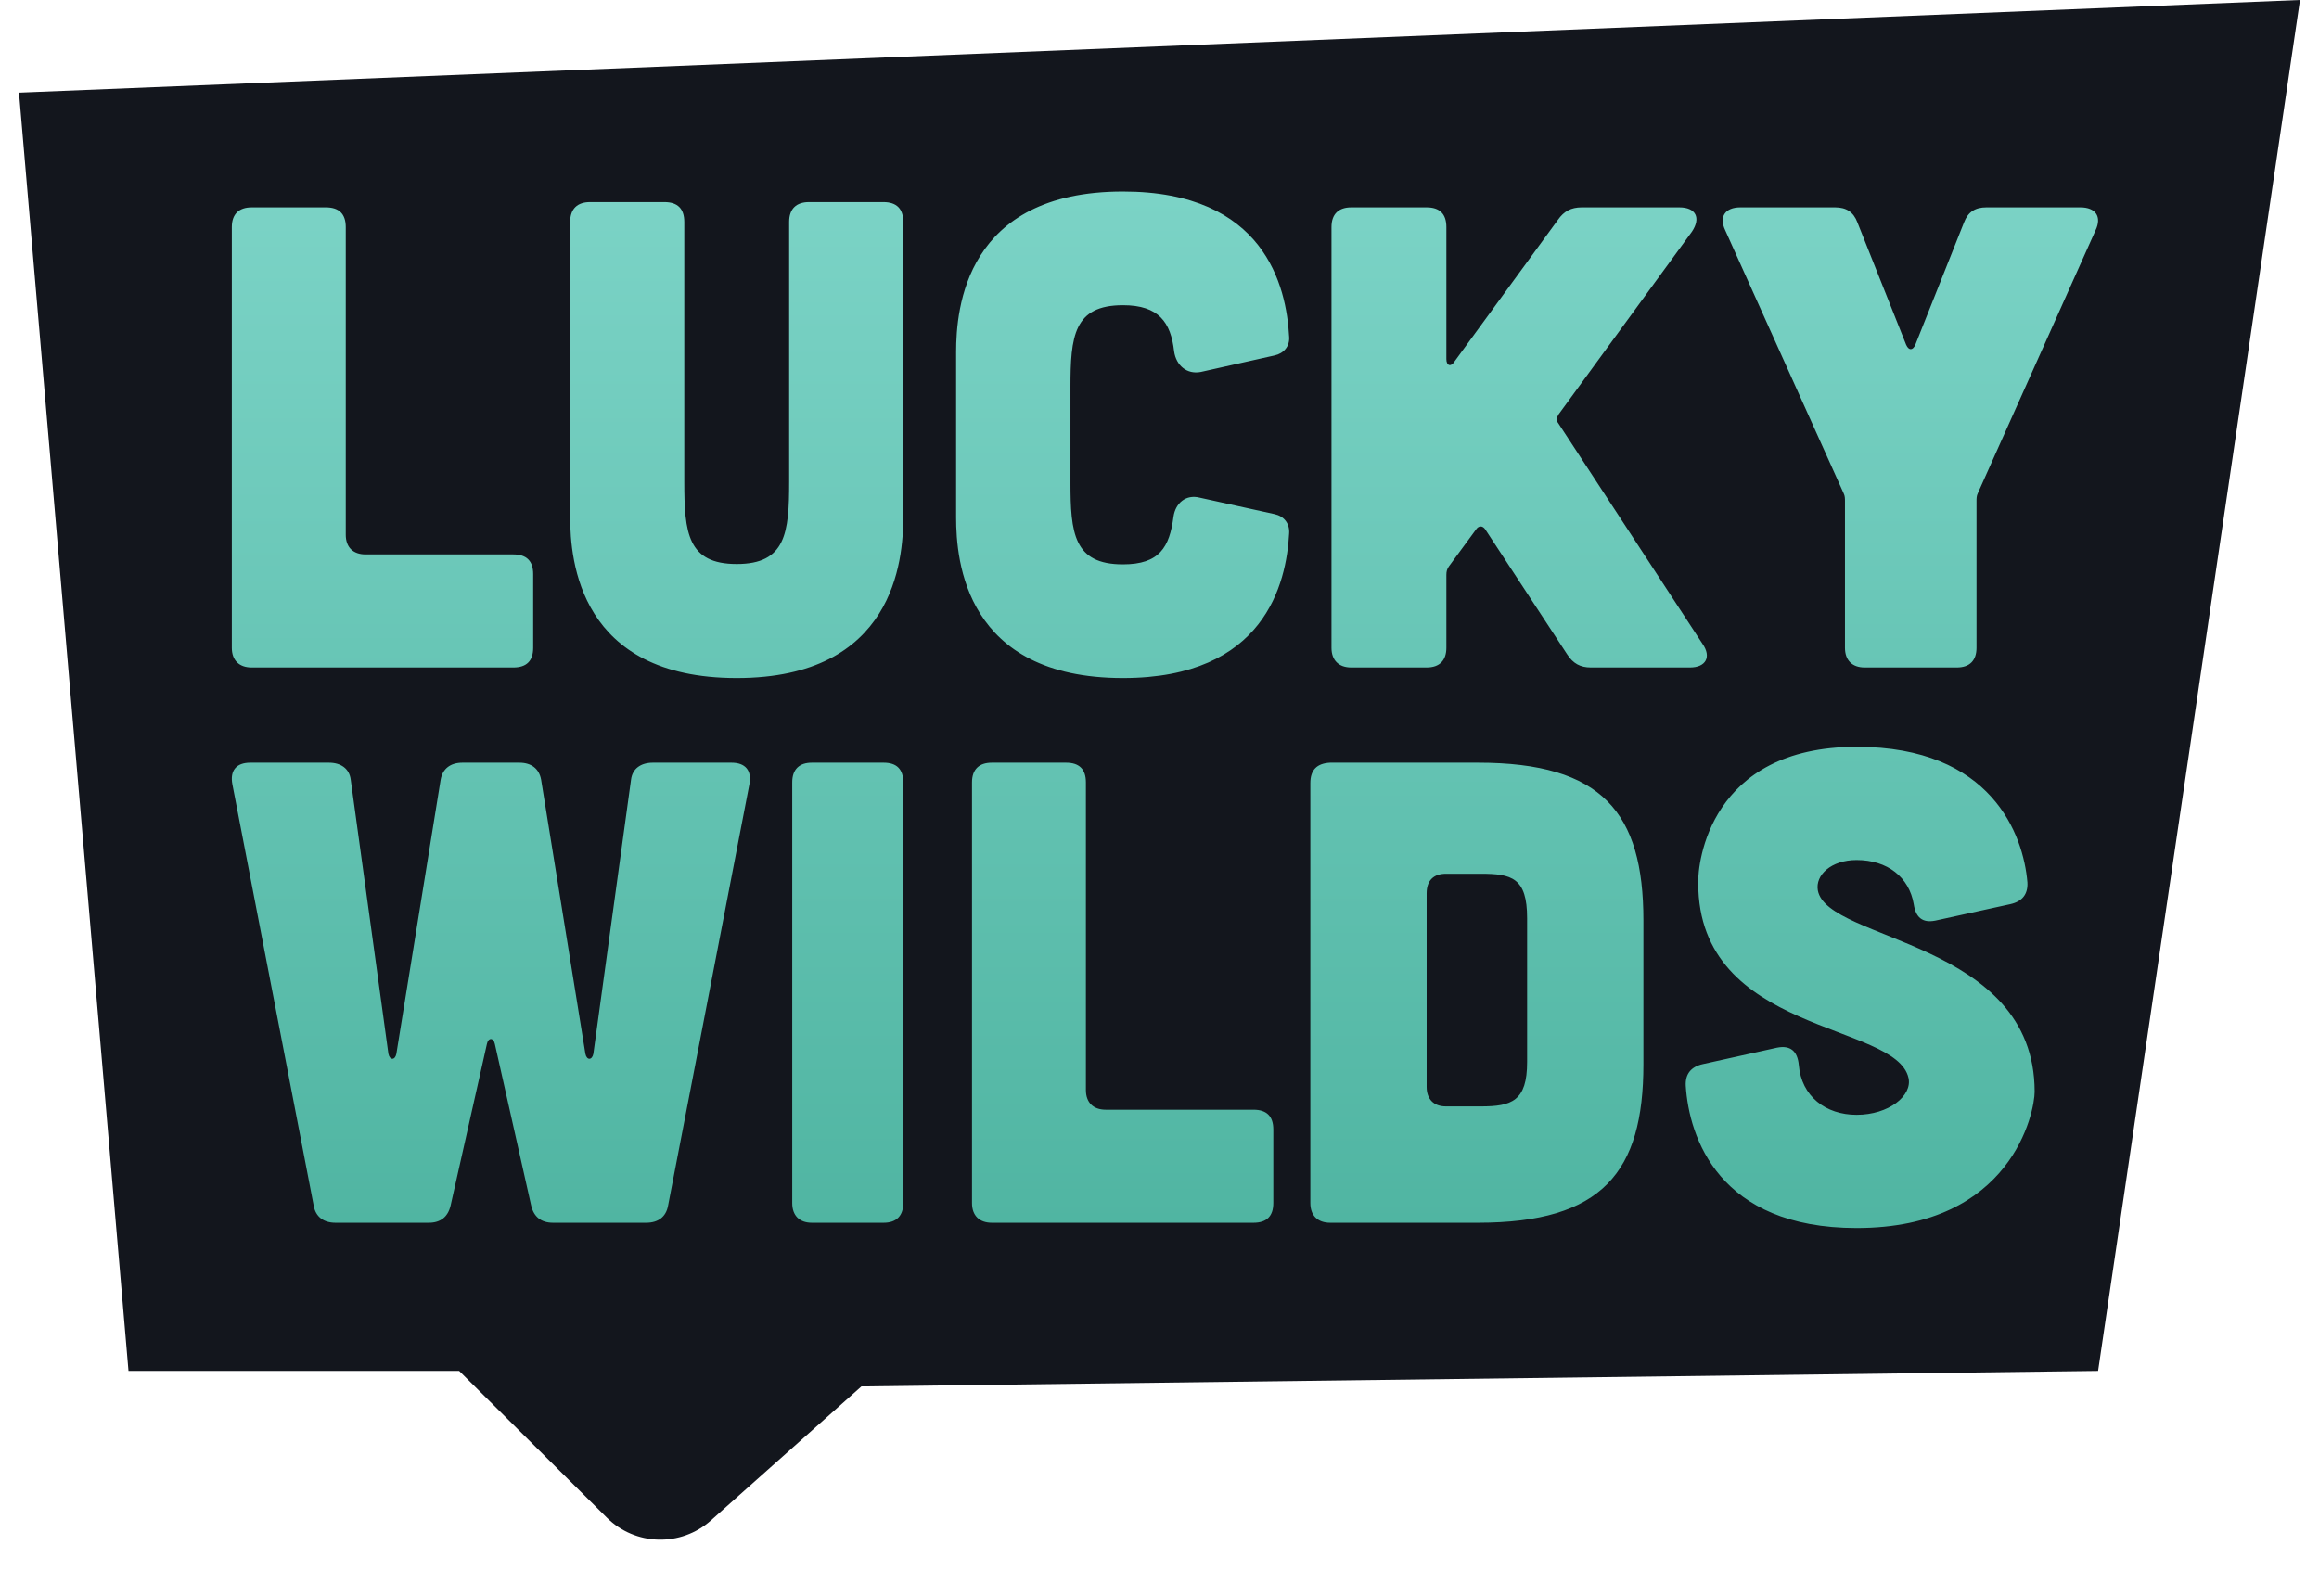
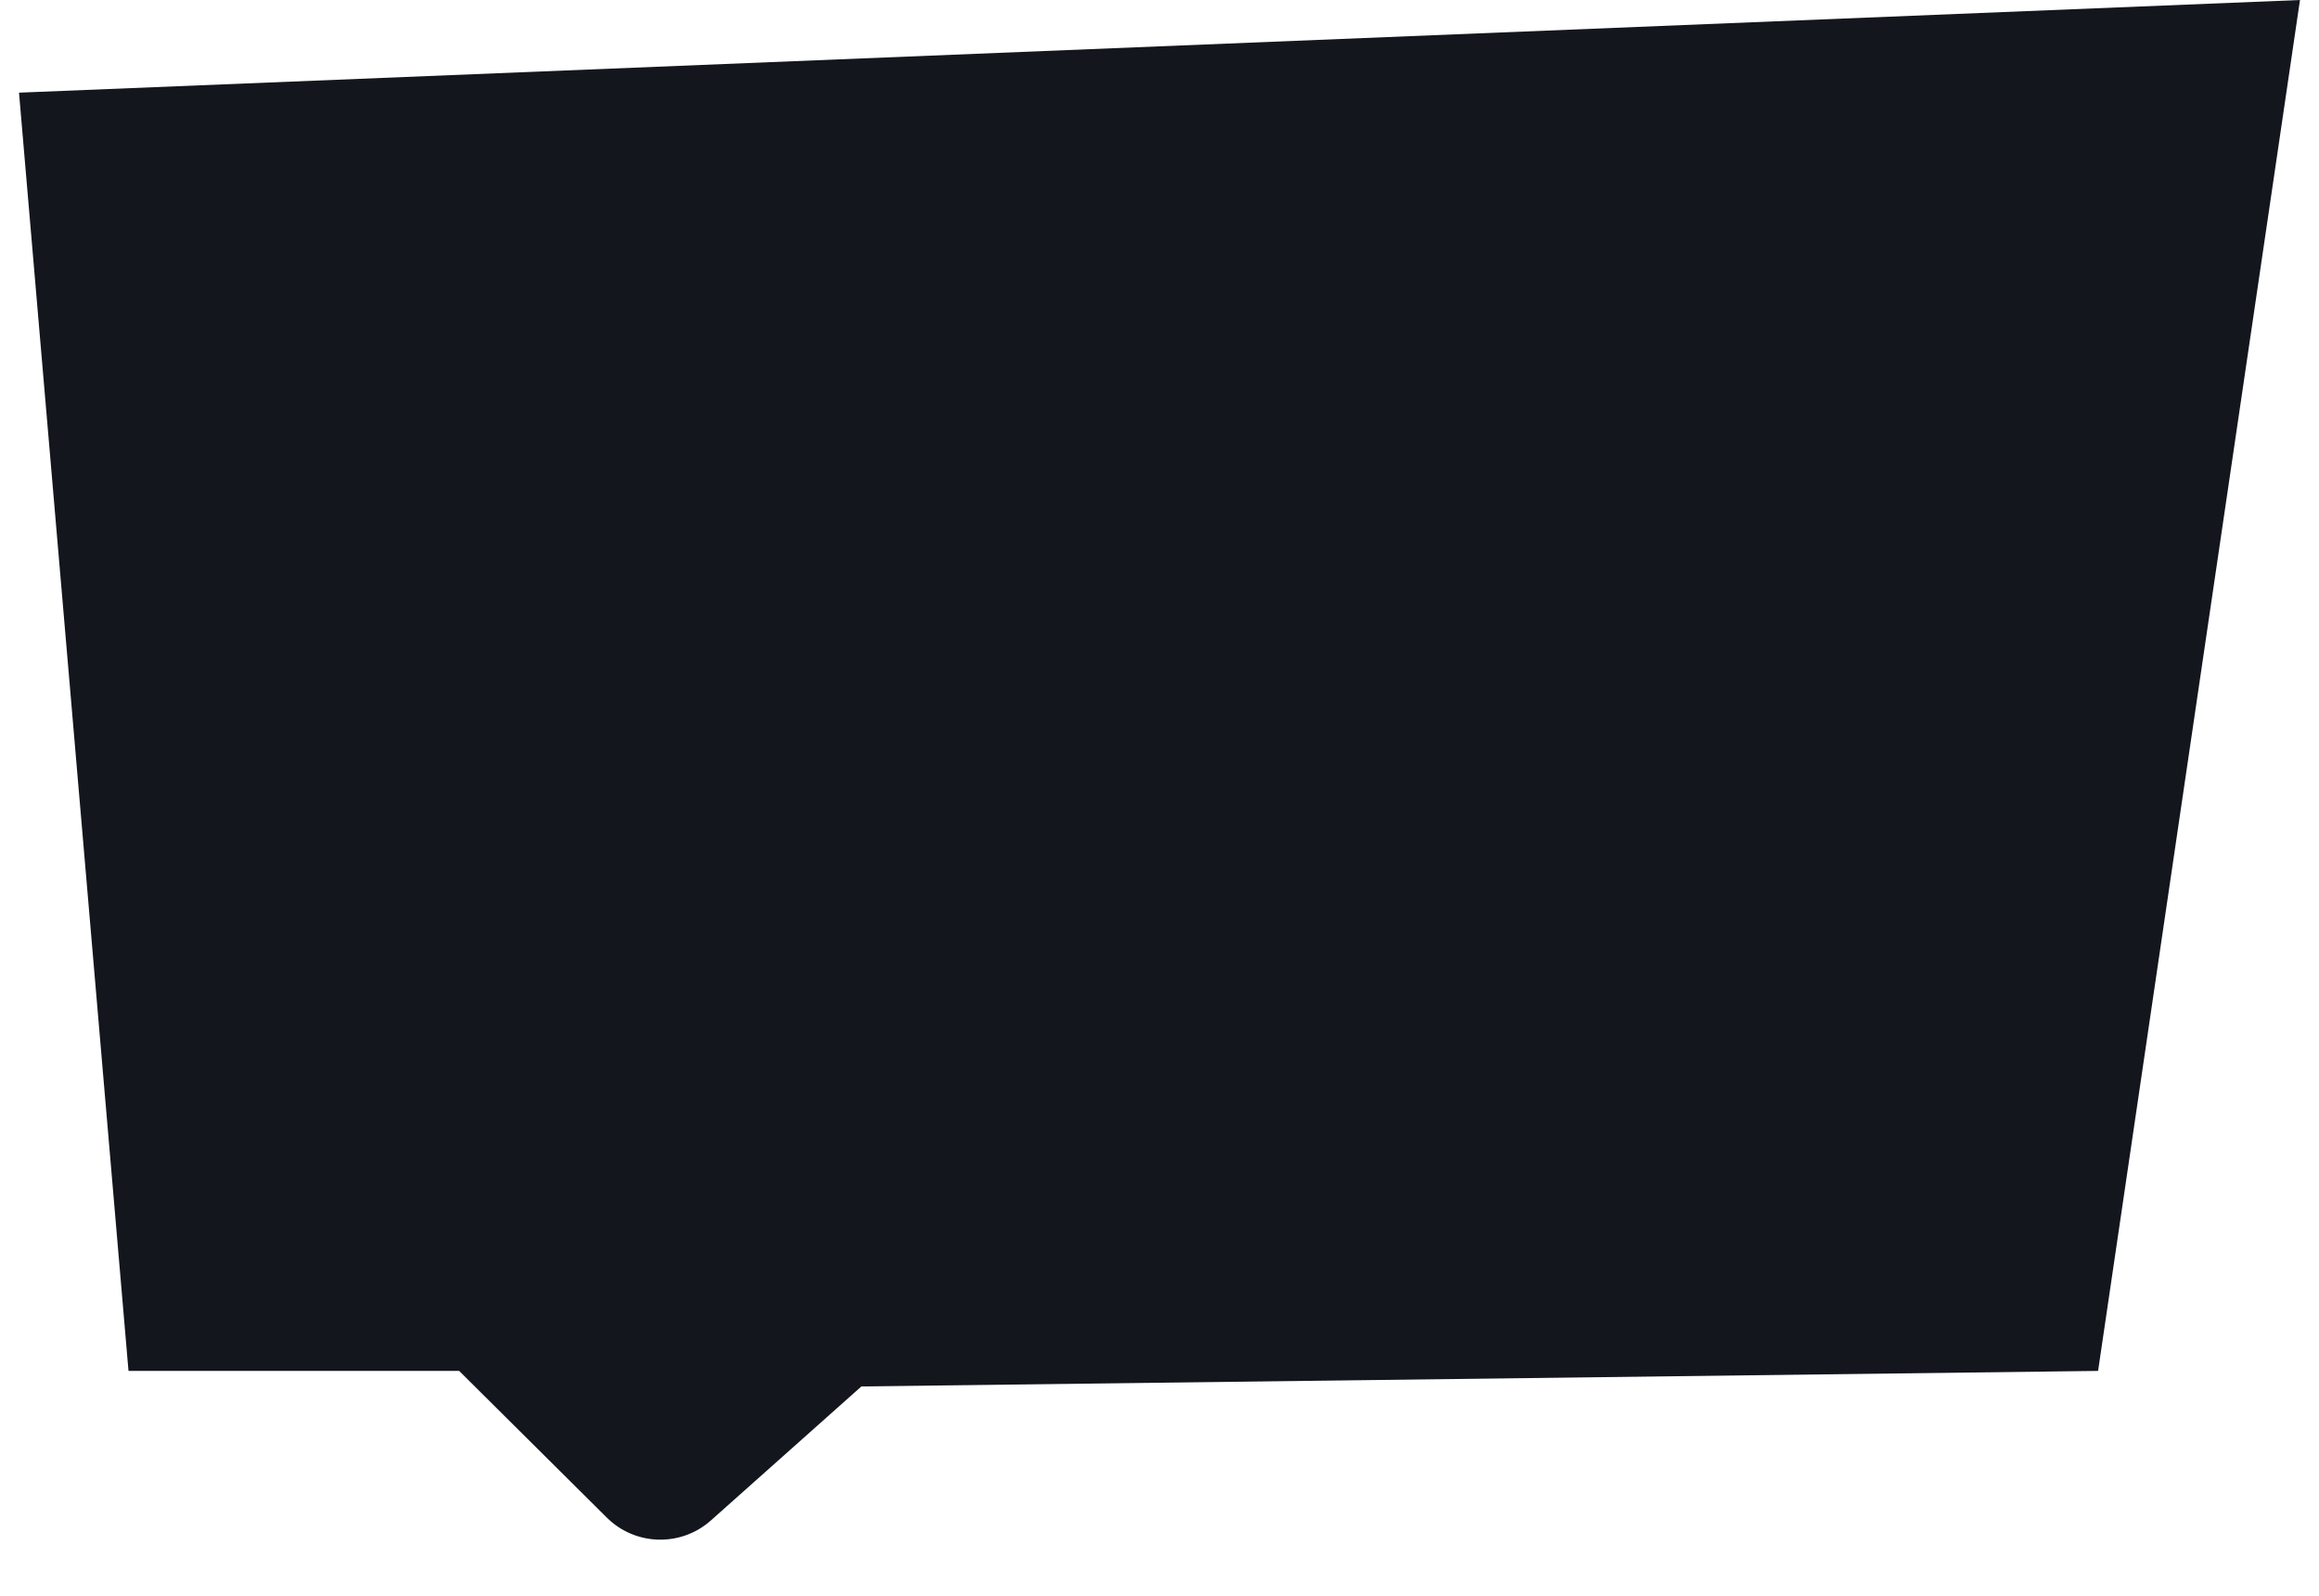
<svg xmlns="http://www.w3.org/2000/svg" width="61px" height="42px" viewBox="0 0 61 42" version="1.1">
  <title>logo/dark</title>
  <defs>
    <linearGradient x1="50%" y1="0%" x2="50%" y2="100%" id="linearGradient-1">
      <stop stop-color="#7BD3C6" offset="0%" />
      <stop stop-color="#50B5A2" offset="100%" />
    </linearGradient>
  </defs>
  <g id="Index-+-lobby" stroke="none" stroke-width="1" fill="none" fill-rule="evenodd">
    <g id="desktop-light-frontpage" transform="translate(-689, -10)">
      <g id="logo/dark" transform="translate(689.5, 10)">
        <path d="M0,2.438 L2.88,36.07 L11.578,36.07 L15.46,39.928 C16.209,40.674 17.41,40.707 18.2,40.004 L22.158,36.479 L22.158,36.479 L54.689,36.07 L60,0 L0,2.438 Z" id="Path-5" fill="#13161D" />
-         <path d="M13.002,17.562 C13.351,17.562 13.525,17.389 13.525,17.043 L13.525,17.043 L13.525,15.106 C13.525,14.76 13.351,14.587 13.002,14.587 L13.002,14.587 L9.117,14.587 C8.786,14.587 8.595,14.397 8.595,14.069 L8.595,14.069 L8.595,5.975 C8.595,5.629 8.42,5.456 8.072,5.456 L8.072,5.456 L6.121,5.456 C5.79,5.456 5.598,5.629 5.598,5.975 L5.598,5.975 L5.598,17.043 C5.598,17.372 5.79,17.562 6.121,17.562 L6.121,17.562 L13.002,17.562 Z M18.879,17.84 C23.015,17.84 23.26,14.753 23.26,13.602 L23.26,5.84 C23.26,5.491 23.085,5.317 22.736,5.317 L20.781,5.317 C20.45,5.317 20.258,5.491 20.258,5.84 L20.258,12.677 C20.258,14.02 20.171,14.84 18.879,14.84 C17.588,14.84 17.5,14.02 17.5,12.677 L17.5,5.84 C17.5,5.491 17.326,5.317 16.977,5.317 L15.022,5.317 C14.69,5.317 14.498,5.491 14.498,5.84 L14.498,13.602 C14.498,14.753 14.743,17.84 18.879,17.84 Z M29.039,17.84 C32.763,17.84 33.34,15.353 33.41,14.031 C33.428,13.77 33.27,13.579 33.026,13.527 L31.05,13.092 C30.7,13.005 30.42,13.231 30.368,13.596 C30.263,14.396 30.001,14.849 29.039,14.849 C27.745,14.849 27.658,14.031 27.658,12.692 L27.658,10.187 C27.658,8.848 27.745,8.03 29.039,8.03 C29.983,8.03 30.298,8.483 30.385,9.248 C30.438,9.613 30.718,9.857 31.085,9.787 L33.026,9.352 C33.27,9.3 33.428,9.109 33.41,8.865 C33.34,7.526 32.763,5.039 29.039,5.039 C24.895,5.039 24.65,8.117 24.65,9.265 L24.65,13.614 C24.65,14.762 24.895,17.84 29.039,17.84 Z M37.025,17.562 C37.372,17.562 37.546,17.372 37.546,17.043 L37.546,15.123 C37.546,15.037 37.563,14.968 37.615,14.899 L38.327,13.93 C38.396,13.826 38.501,13.826 38.57,13.93 L40.723,17.216 C40.879,17.458 41.07,17.562 41.348,17.562 L43.953,17.562 C44.37,17.562 44.526,17.285 44.283,16.939 L40.497,11.146 C40.428,11.059 40.445,10.99 40.497,10.904 L44.005,6.096 C44.248,5.733 44.109,5.456 43.675,5.456 L41.105,5.456 C40.827,5.456 40.636,5.56 40.48,5.785 L37.754,9.52 C37.667,9.659 37.546,9.624 37.546,9.451 L37.546,5.975 C37.546,5.629 37.372,5.456 37.025,5.456 L35.045,5.456 C34.715,5.456 34.524,5.629 34.524,5.975 L34.524,17.043 C34.524,17.372 34.715,17.562 35.045,17.562 L37.025,17.562 Z M50.972,17.562 C51.318,17.562 51.491,17.372 51.491,17.043 L51.491,17.043 L51.491,13.187 C51.491,13.117 51.491,13.048 51.525,12.979 L51.525,12.979 L54.622,6.061 C54.795,5.698 54.622,5.456 54.224,5.456 L54.224,5.456 L51.75,5.456 C51.456,5.456 51.266,5.577 51.162,5.854 L51.162,5.854 L49.882,9.071 C49.813,9.226 49.709,9.226 49.64,9.071 L49.64,9.071 L48.359,5.854 C48.256,5.577 48.065,5.456 47.771,5.456 L47.771,5.456 L45.28,5.456 C44.882,5.456 44.709,5.698 44.882,6.061 L44.882,6.061 L47.996,12.979 C48.031,13.048 48.031,13.117 48.031,13.187 L48.031,13.187 L48.031,17.043 C48.031,17.372 48.221,17.562 48.55,17.562 L48.55,17.562 L50.972,17.562 Z M10.778,32.172 C11.091,32.172 11.282,32.017 11.352,31.723 L11.352,31.723 L12.308,27.468 C12.343,27.295 12.482,27.295 12.517,27.468 L12.517,27.468 L13.473,31.723 C13.543,32.017 13.734,32.172 14.047,32.172 L14.047,32.172 L16.499,32.172 C16.812,32.172 17.021,32.017 17.073,31.723 L17.073,31.723 L19.212,20.637 C19.281,20.274 19.107,20.067 18.742,20.067 L18.742,20.067 L16.673,20.067 C16.36,20.067 16.134,20.222 16.099,20.516 L16.099,20.516 L15.108,27.728 C15.073,27.901 14.934,27.901 14.899,27.728 L14.899,27.728 L13.734,20.516 C13.682,20.222 13.473,20.067 13.16,20.067 L13.16,20.067 L11.665,20.067 C11.352,20.067 11.143,20.222 11.091,20.516 L11.091,20.516 L9.926,27.728 C9.891,27.901 9.752,27.901 9.717,27.728 L9.717,27.728 L8.726,20.516 C8.691,20.222 8.465,20.067 8.152,20.067 L8.152,20.067 L6.083,20.067 C5.717,20.067 5.544,20.274 5.613,20.637 L5.613,20.637 L7.752,31.723 C7.804,32.017 8.013,32.172 8.326,32.172 L8.326,32.172 L10.778,32.172 Z M22.744,32.172 C23.088,32.172 23.26,31.982 23.26,31.653 L23.26,31.653 L23.26,20.585 C23.26,20.239 23.088,20.067 22.744,20.067 L22.744,20.067 L20.855,20.067 C20.528,20.067 20.339,20.239 20.339,20.585 L20.339,20.585 L20.339,31.653 C20.339,31.982 20.528,32.172 20.855,32.172 L20.855,32.172 L22.744,32.172 Z M32.472,32.172 C32.82,32.172 32.994,31.999 32.994,31.653 L32.994,31.653 L32.994,29.717 C32.994,29.371 32.82,29.198 32.472,29.198 L32.472,29.198 L28.587,29.198 C28.256,29.198 28.064,29.007 28.064,28.679 L28.064,28.679 L28.064,20.585 C28.064,20.239 27.89,20.067 27.541,20.067 L27.541,20.067 L25.59,20.067 C25.259,20.067 25.068,20.239 25.068,20.585 L25.068,20.585 L25.068,31.653 C25.068,31.982 25.259,32.172 25.59,32.172 L25.59,32.172 L32.472,32.172 Z M38.375,32.172 C41.649,32.172 42.729,30.841 42.729,28.004 L42.729,24.217 C42.729,21.381 41.649,20.067 38.375,20.067 L34.49,20.067 C34.142,20.084 33.968,20.257 33.968,20.603 L33.968,31.653 C33.968,31.982 34.16,32.172 34.49,32.172 L38.375,32.172 Z M38.45,29.111 L37.536,29.111 C37.214,29.111 37.027,28.922 37.027,28.595 L37.027,23.505 C37.027,23.161 37.214,22.989 37.536,22.989 L38.45,22.989 C39.263,22.989 39.67,23.092 39.67,24.158 L39.67,27.942 L39.67,27.942 C39.67,28.973 39.263,29.111 38.45,29.111 Z M48.337,32.311 C52.433,32.311 53.02,29.245 53.02,28.726 C53.02,24.742 47.559,24.776 47.317,23.425 C47.248,23.027 47.663,22.628 48.337,22.628 C49.149,22.628 49.719,23.079 49.84,23.789 C49.892,24.135 50.065,24.291 50.41,24.222 L52.381,23.789 C52.692,23.72 52.847,23.529 52.83,23.217 C52.726,21.97 51.897,19.649 48.337,19.649 C44.465,19.649 44.154,22.715 44.171,23.235 C44.171,27.219 49.374,26.89 49.702,28.362 C49.806,28.83 49.183,29.332 48.337,29.332 C47.524,29.332 46.885,28.847 46.816,28.016 C46.781,27.652 46.591,27.496 46.245,27.565 L44.292,27.998 C43.981,28.068 43.826,28.258 43.843,28.57 C43.929,29.921 44.707,32.311 48.337,32.311 Z" id="LUCKYWILDS" fill="url(#linearGradient-1)" fill-rule="nonzero" />
      </g>
    </g>
  </g>
</svg>